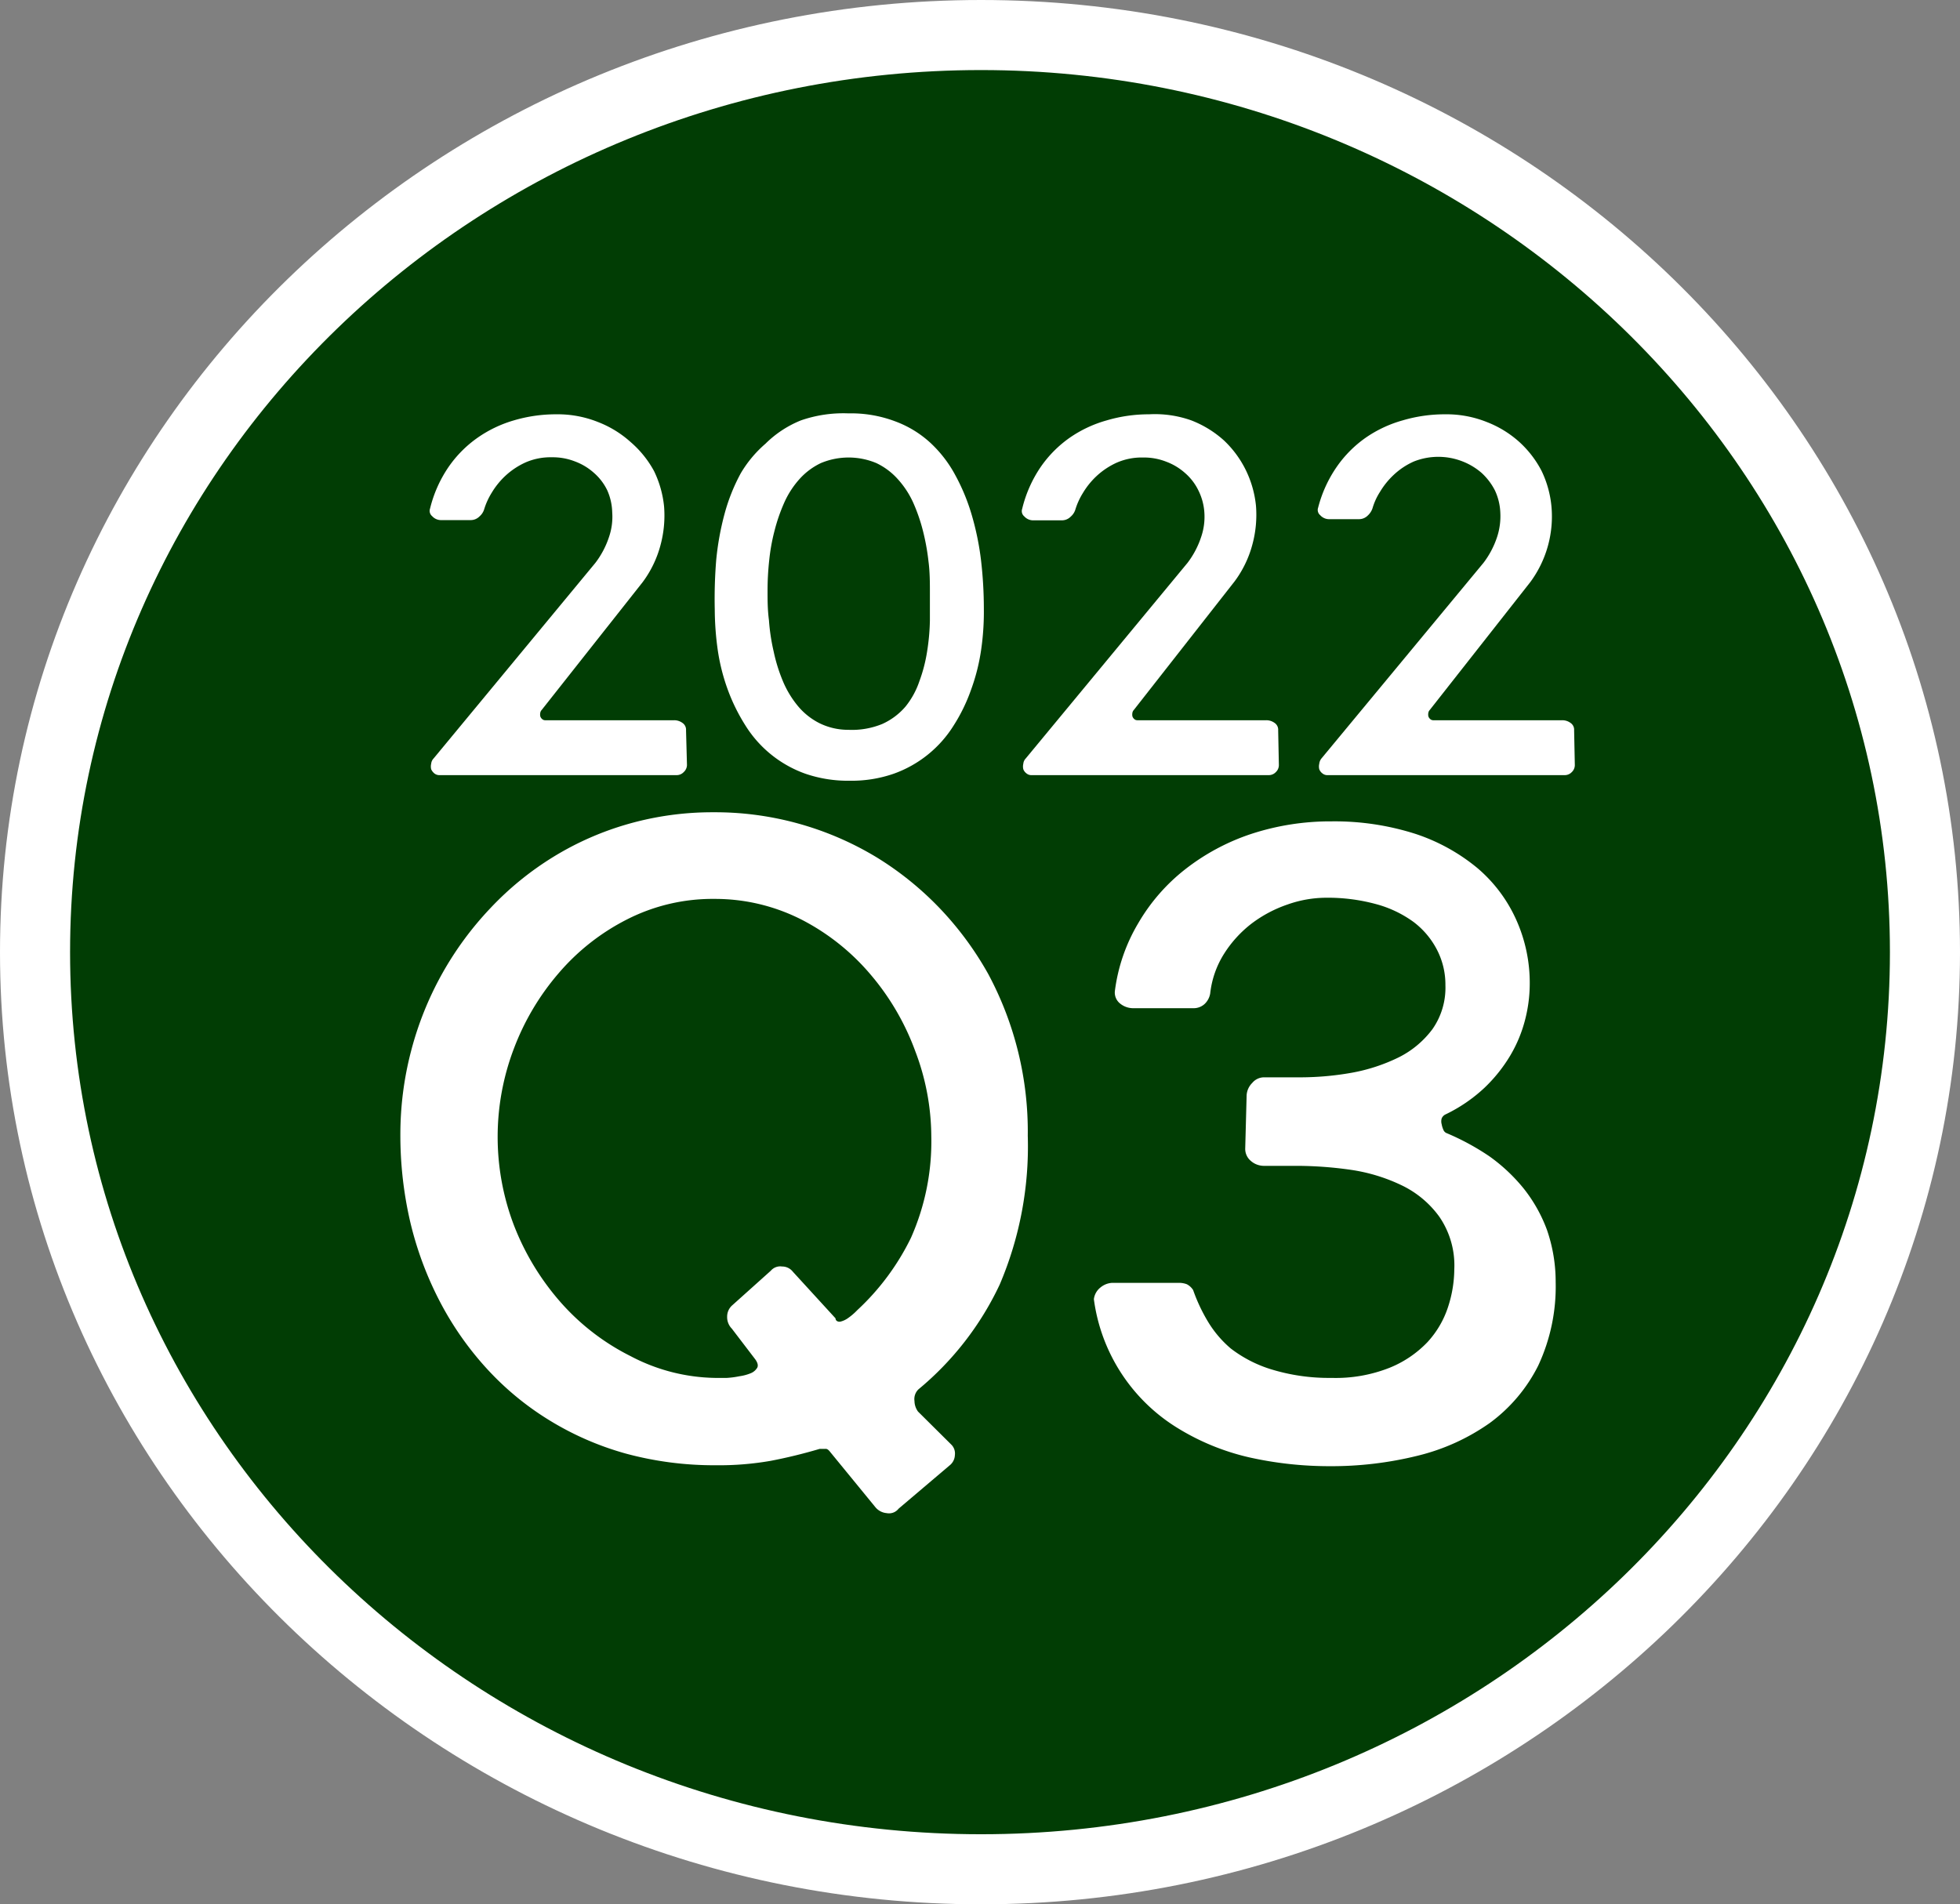
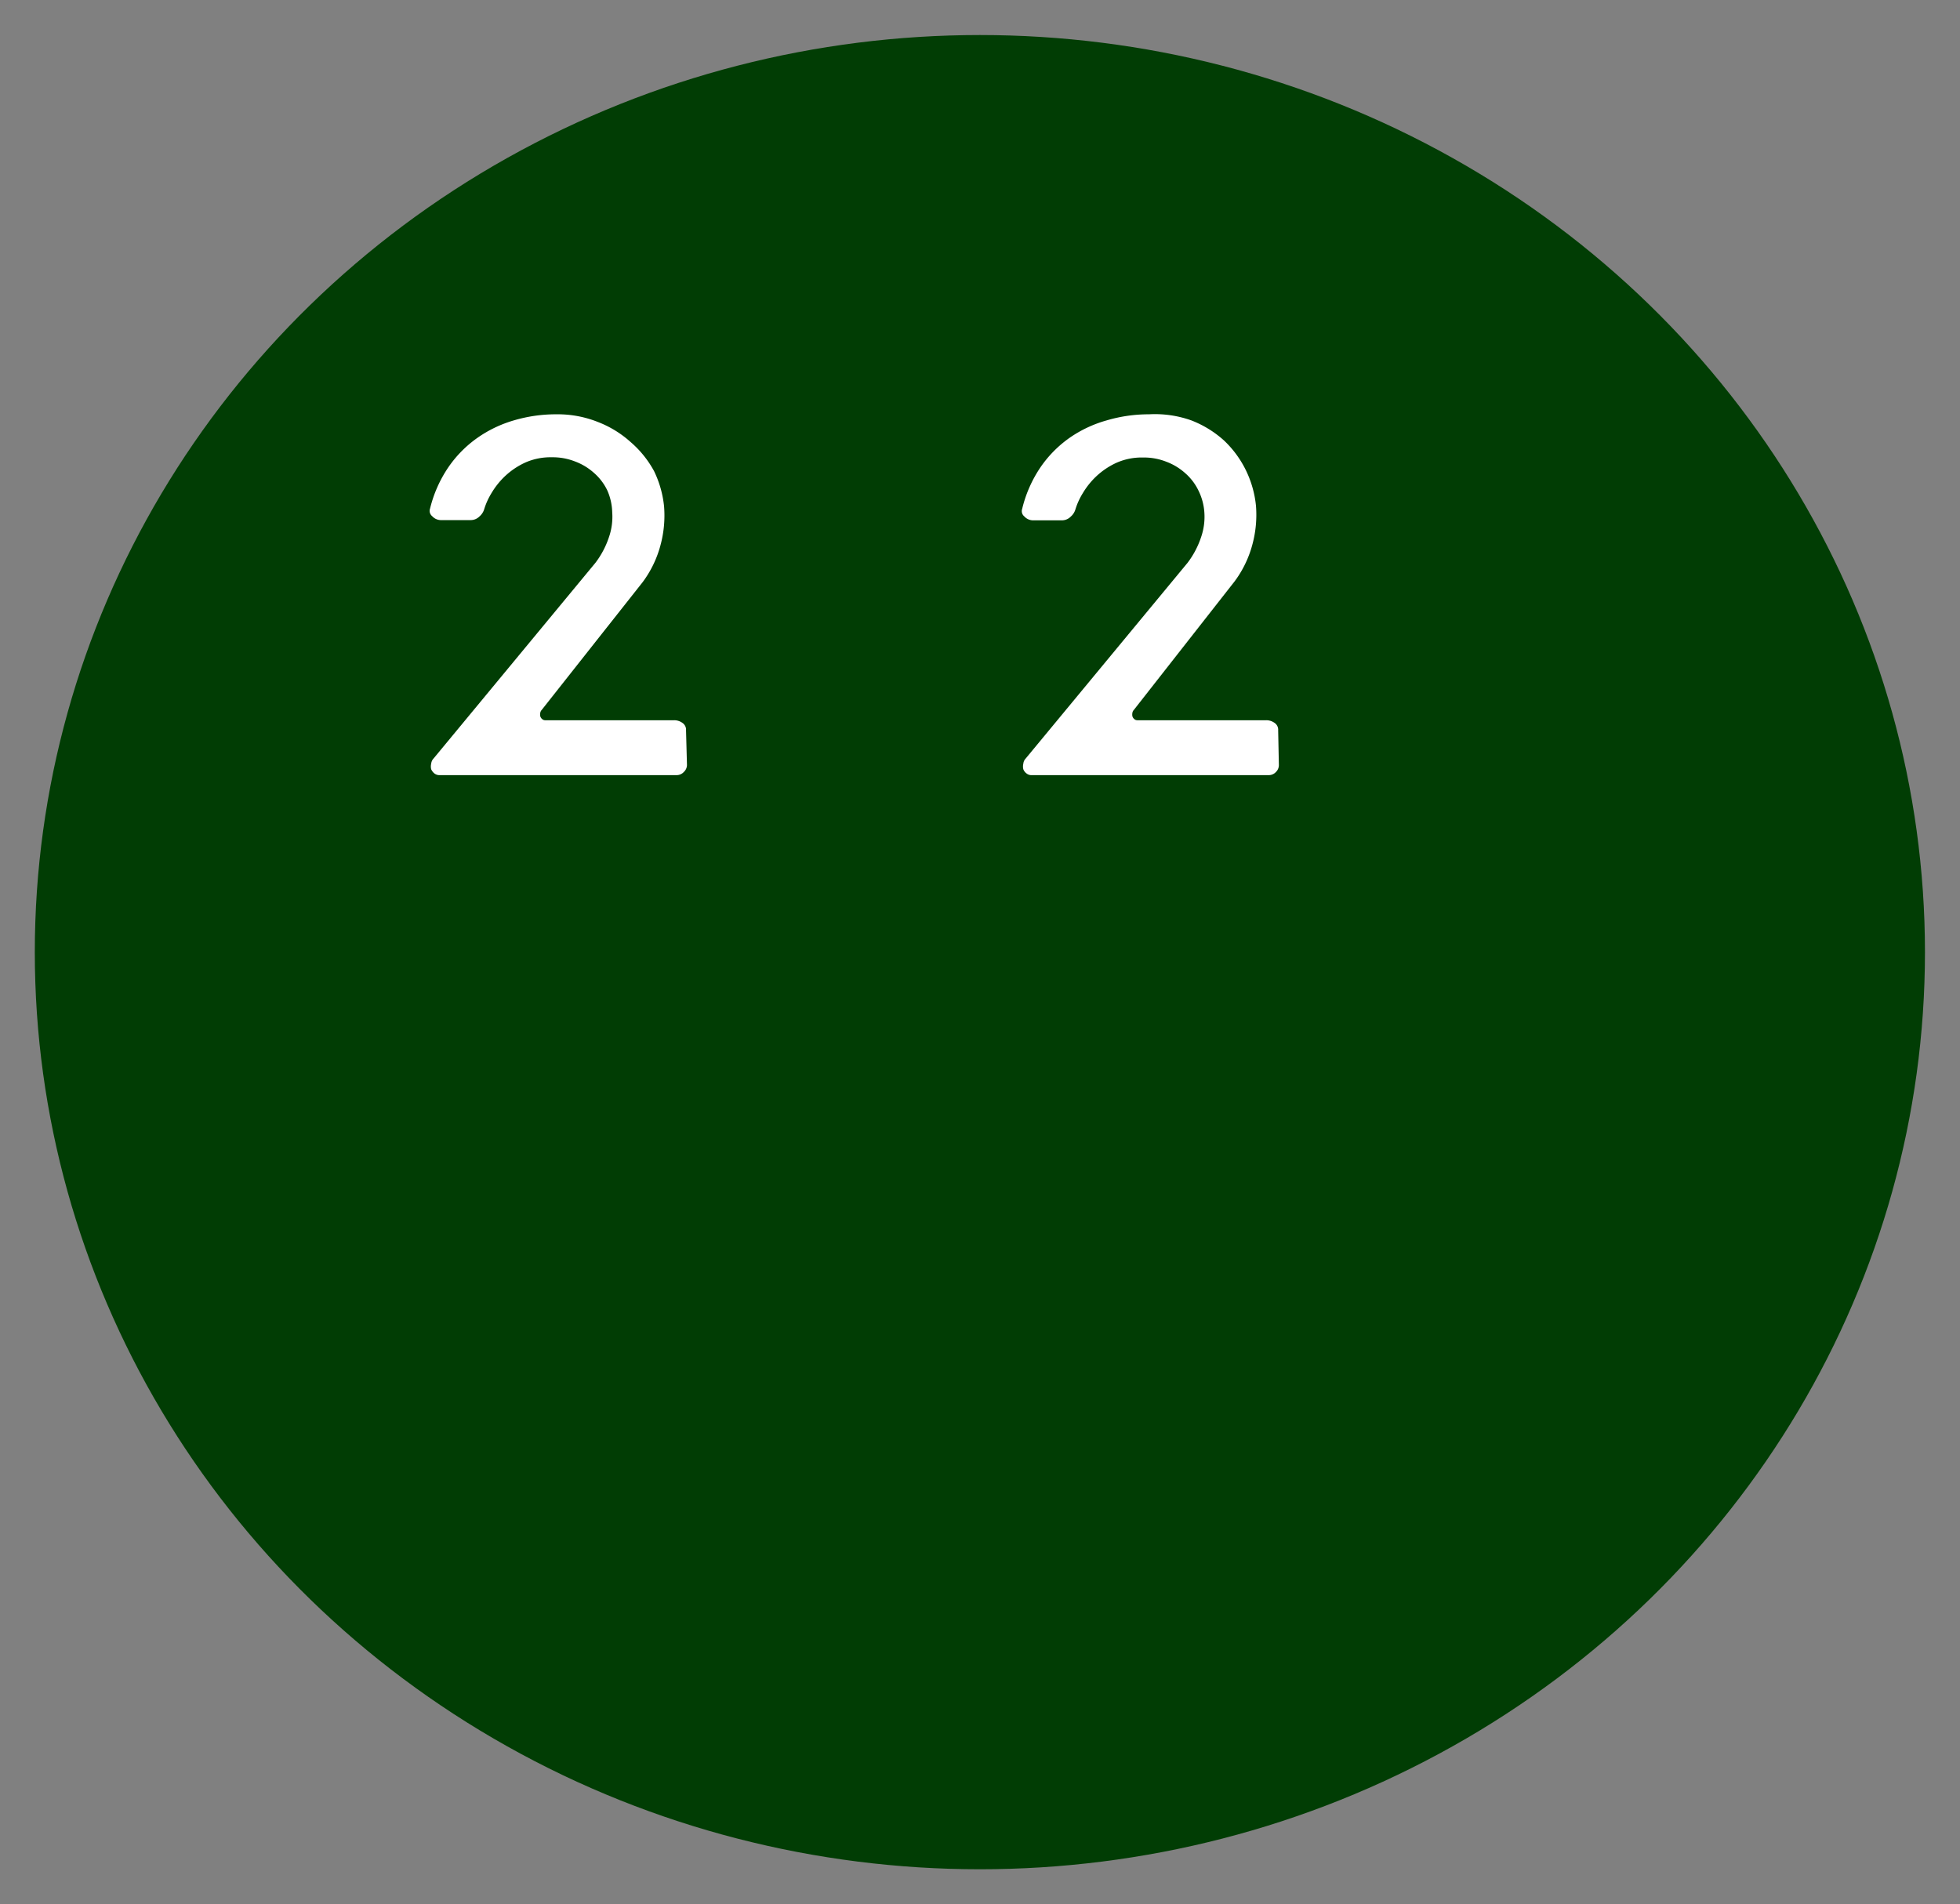
<svg xmlns="http://www.w3.org/2000/svg" viewBox="0 0 83.91 81.54">
  <rect x="0" y="0" width="83.91" height="81.54" fill="#808080" stroke="none" />
  <defs>
    <style>.b14bb505-36ed-474d-ba68-18950e1af673{fill:#013d04;}.afaab739-659f-4ff8-ac50-7c77f7c61e21{fill:#fff;}</style>
  </defs>
  <g id="aa268173-d608-47c2-a893-1f3afa6accfb" data-name="Layer 2">
    <g id="aa3029c8-7c9c-4bbe-8a13-e018cc1460e1" data-name="Roadmap">
      <ellipse class="b14bb505-36ed-474d-ba68-18950e1af673" cx="41.95" cy="40.77" rx="40.46" ry="39.27" />
-       <path class="afaab739-659f-4ff8-ac50-7c77f7c61e21" d="M42,81.54c-23.14,0-42-18.29-42-40.77S18.82,0,42,0,83.91,18.29,83.91,40.77,65.09,81.54,42,81.54ZM42,3C20.48,3,3,19.94,3,40.77S20.48,78.54,42,78.54,80.91,61.6,80.91,40.77,63.43,3,42,3Z" />
      <path class="afaab739-659f-4ff8-ac50-7c77f7c61e21" d="M29.41,32.76a.42.42,0,0,1-.14.3.41.41,0,0,1-.29.13H18.82a.34.34,0,0,1-.22-.07.49.49,0,0,1-.14-.18.5.5,0,0,1,0-.24.37.37,0,0,1,.1-.22l6.93-8.38A3.77,3.77,0,0,0,26.07,23a2.66,2.66,0,0,0,.14-1.06A2.47,2.47,0,0,0,26,21a2.33,2.33,0,0,0-.57-.75,2.54,2.54,0,0,0-.81-.49,2.61,2.61,0,0,0-1-.18,2.67,2.67,0,0,0-1.12.22,3.22,3.22,0,0,0-.86.57,3.32,3.32,0,0,0-.59.73,3,3,0,0,0-.32.7.65.65,0,0,1-.2.31.53.53,0,0,1-.39.16H18.86a.51.51,0,0,1-.36-.17.29.29,0,0,1-.09-.32A5.45,5.45,0,0,1,19.2,20a5,5,0,0,1,1.25-1.26A5.27,5.27,0,0,1,22,18a6.34,6.34,0,0,1,1.81-.26,4.64,4.64,0,0,1,1.79.33,4.51,4.51,0,0,1,1.4.86A4.42,4.42,0,0,1,28,20.17a4.49,4.49,0,0,1,.43,1.52,4.86,4.86,0,0,1-.15,1.64,4.63,4.63,0,0,1-.77,1.6L23.19,30.4a.23.23,0,0,0-.06.12.38.38,0,0,0,0,.15.25.25,0,0,0,.08.12.19.19,0,0,0,.13.05h5.51a.59.59,0,0,1,.36.11.35.35,0,0,1,.16.32Z" />
-       <path class="afaab739-659f-4ff8-ac50-7c77f7c61e21" d="M36.32,17.7a5.34,5.34,0,0,1,2,.34,4.54,4.54,0,0,1,1.51.92,5.31,5.31,0,0,1,1.07,1.39,8.6,8.6,0,0,1,.71,1.73A11.93,11.93,0,0,1,42,24a18,18,0,0,1,.12,2.07A11.34,11.34,0,0,1,42,27.85a8.54,8.54,0,0,1-.43,1.69,7.38,7.38,0,0,1-.74,1.52,5,5,0,0,1-2.57,2.07,5.49,5.49,0,0,1-1.88.3,5.61,5.61,0,0,1-1.9-.3,5,5,0,0,1-2.57-2.07,8,8,0,0,1-.75-1.52,8.54,8.54,0,0,1-.43-1.69,12.74,12.74,0,0,1-.13-1.74A20.5,20.5,0,0,1,30.66,24a11.94,11.94,0,0,1,.36-2,8,8,0,0,1,.69-1.73A5.07,5.07,0,0,1,32.77,19,4.58,4.58,0,0,1,34.29,18,5.54,5.54,0,0,1,36.32,17.7Zm0,13.55A3.42,3.42,0,0,0,37.77,31a2.85,2.85,0,0,0,1-.75,3.52,3.52,0,0,0,.59-1.08,6.58,6.58,0,0,0,.33-1.27,9.52,9.52,0,0,0,.12-1.32c0-.44,0-.85,0-1.23s0-.86-.06-1.31a9.59,9.59,0,0,0-.24-1.32,7.49,7.49,0,0,0-.42-1.21,3.89,3.89,0,0,0-.66-1,2.9,2.9,0,0,0-.91-.68,3.07,3.07,0,0,0-2.38,0,2.9,2.9,0,0,0-.91.68,3.86,3.86,0,0,0-.65,1,7.49,7.49,0,0,0-.42,1.21A8.28,8.28,0,0,0,32.93,24a11.88,11.88,0,0,0-.07,1.31c0,.39,0,.8.06,1.25a8.54,8.54,0,0,0,.2,1.33,7.06,7.06,0,0,0,.39,1.26,4.22,4.22,0,0,0,.64,1.07,2.89,2.89,0,0,0,.92.74A2.78,2.78,0,0,0,36.33,31.25Z" />
      <path class="afaab739-659f-4ff8-ac50-7c77f7c61e21" d="M54.75,32.76a.41.41,0,0,1-.13.3.41.41,0,0,1-.29.13H44.17a.32.32,0,0,1-.22-.07.4.4,0,0,1-.14-.18.5.5,0,0,1,0-.24.37.37,0,0,1,.1-.22l6.93-8.38A3.77,3.77,0,0,0,51.42,23a2.66,2.66,0,0,0,.14-1.06,2.47,2.47,0,0,0-.25-.93,2.33,2.33,0,0,0-.57-.75,2.54,2.54,0,0,0-.81-.49,2.61,2.61,0,0,0-1-.18,2.67,2.67,0,0,0-1.12.22,3.22,3.22,0,0,0-.86.57,3.32,3.32,0,0,0-.59.73,3,3,0,0,0-.32.7.65.65,0,0,1-.2.31.53.53,0,0,1-.39.16H44.21a.51.51,0,0,1-.36-.17.29.29,0,0,1-.09-.32A5.45,5.45,0,0,1,44.55,20a5,5,0,0,1,1.25-1.26A5.27,5.27,0,0,1,47.38,18a6.34,6.34,0,0,1,1.81-.26A4.64,4.64,0,0,1,51,18a4.51,4.51,0,0,1,1.4.86,4.42,4.42,0,0,1,.94,1.28,4.49,4.49,0,0,1,.43,1.52,4.86,4.86,0,0,1-.15,1.64,4.63,4.63,0,0,1-.77,1.6L48.54,30.4a.23.23,0,0,0-.06.12.38.38,0,0,0,0,.15.25.25,0,0,0,.08.12.19.19,0,0,0,.13.05H54.2a.59.59,0,0,1,.36.11.35.35,0,0,1,.16.32Z" />
-       <path class="afaab739-659f-4ff8-ac50-7c77f7c61e21" d="M67.42,32.76a.41.41,0,0,1-.13.3.41.41,0,0,1-.29.13H56.84a.32.32,0,0,1-.22-.07.4.4,0,0,1-.14-.18.5.5,0,0,1,0-.24.43.43,0,0,1,.09-.22l6.94-8.38A3.77,3.77,0,0,0,64.09,23a2.85,2.85,0,0,0,.14-1.06A2.47,2.47,0,0,0,64,21a2.66,2.66,0,0,0-.57-.75,2.78,2.78,0,0,0-.81-.49,2.84,2.84,0,0,0-2.09,0,3.07,3.07,0,0,0-.86.57,3.32,3.32,0,0,0-.59.73,2.66,2.66,0,0,0-.32.7.74.74,0,0,1-.2.31.53.53,0,0,1-.39.16H56.88a.51.51,0,0,1-.36-.17.29.29,0,0,1-.09-.32A5.45,5.45,0,0,1,57.22,20a5,5,0,0,1,1.25-1.26A5.27,5.27,0,0,1,60.05,18a6.34,6.34,0,0,1,1.81-.26,4.64,4.64,0,0,1,1.79.33,4.51,4.51,0,0,1,1.4.86A4.42,4.42,0,0,1,66,20.17a4.47,4.47,0,0,1,.42,1.52,4.73,4.73,0,0,1-.91,3.24L61.21,30.4a.23.23,0,0,0-.06.12.38.38,0,0,0,0,.15.25.25,0,0,0,.08.12.19.19,0,0,0,.13.05h5.51a.59.59,0,0,1,.36.11.35.35,0,0,1,.16.32Z" />
-       <path class="afaab739-659f-4ff8-ac50-7c77f7c61e21" d="M39.32,59.49a.58.58,0,0,0-.17.5.79.79,0,0,0,.15.45l1.43,1.42a.53.53,0,0,1,.15.44.59.59,0,0,1-.23.45L38.47,64.6a.52.52,0,0,1-.51.19.7.7,0,0,1-.48-.25l-1.94-2.37c-.07-.09-.13-.14-.21-.13l-.24,0c-.71.21-1.41.38-2.09.51a12.81,12.81,0,0,1-2.36.19,14.45,14.45,0,0,1-3.85-.5,12.79,12.79,0,0,1-3.31-1.45,12.42,12.42,0,0,1-2.67-2.22,13.47,13.47,0,0,1-2-2.88,14.68,14.68,0,0,1-1.25-3.38,16.43,16.43,0,0,1-.42-3.74A14.11,14.11,0,0,1,17.6,45,14,14,0,0,1,21,38.88a13.16,13.16,0,0,1,2.69-2.19,12.84,12.84,0,0,1,3.21-1.41,13.1,13.1,0,0,1,3.63-.5,13.36,13.36,0,0,1,7,1.93,13.55,13.55,0,0,1,2.71,2.19,13.86,13.86,0,0,1,2.07,2.81A14.27,14.27,0,0,1,44,48.63,15.07,15.07,0,0,1,42.8,55,13,13,0,0,1,39.32,59.49ZM39,53a10.17,10.17,0,0,0,.87-4.35A10.35,10.35,0,0,0,39.18,45a10.73,10.73,0,0,0-1.9-3.26,9.67,9.67,0,0,0-2.92-2.34,8.16,8.16,0,0,0-3.76-.91,8.07,8.07,0,0,0-3.76.88,9.51,9.51,0,0,0-2.94,2.32A10.76,10.76,0,0,0,22,44.9,10.63,10.63,0,0,0,22,52.46a11,11,0,0,0,2,3.3A9.88,9.88,0,0,0,27,58.07,8,8,0,0,0,30.6,59h.12l.4,0a3.69,3.69,0,0,0,.53-.07,2,2,0,0,0,.49-.13.57.57,0,0,0,.28-.24q.07-.14-.09-.36l-1-1.31a.7.7,0,0,1-.2-.51.64.64,0,0,1,.22-.49L33,54.41a.53.53,0,0,1,.48-.18.58.58,0,0,1,.46.22l1.83,2c0,.11.11.16.21.14a.93.93,0,0,0,.31-.14,2.65,2.65,0,0,0,.41-.35A10.49,10.49,0,0,0,39,53Z" />
-       <path class="afaab739-659f-4ff8-ac50-7c77f7c61e21" d="M61.91,48.51a10.59,10.59,0,0,1,1.85,1,7.43,7.43,0,0,1,1.47,1.38,6.4,6.4,0,0,1,1,1.78,6.8,6.8,0,0,1,.37,2.22,8,8,0,0,1-.75,3.59,6.85,6.85,0,0,1-2.07,2.45,9.06,9.06,0,0,1-3.08,1.4,15.34,15.34,0,0,1-3.8.45,15.68,15.68,0,0,1-3.43-.38,10.16,10.16,0,0,1-3.05-1.25,7.65,7.65,0,0,1-3.59-5.52.75.75,0,0,1,.28-.5.85.85,0,0,1,.51-.2h2.85a.93.93,0,0,1,.34.06.7.7,0,0,1,.27.25,7.3,7.3,0,0,0,.61,1.31,4.66,4.66,0,0,0,1,1.19,5.49,5.49,0,0,0,1.69.88A8.42,8.42,0,0,0,57,59a6.26,6.26,0,0,0,2.48-.43,4.64,4.64,0,0,0,1.63-1.1A4.08,4.08,0,0,0,62,55.94a5.29,5.29,0,0,0,.26-1.59,3.68,3.68,0,0,0-.64-2.25A4.26,4.26,0,0,0,60,50.75a7.52,7.52,0,0,0-2.17-.66,16.57,16.57,0,0,0-2.28-.17H54.09a.85.85,0,0,1-.55-.22.67.67,0,0,1-.23-.54l.06-2.27a.81.81,0,0,1,.24-.52.66.66,0,0,1,.48-.24h1.59a12.61,12.61,0,0,0,2.21-.2,7.63,7.63,0,0,0,2-.66,4.06,4.06,0,0,0,1.44-1.21,3.09,3.09,0,0,0,.55-1.87,3.25,3.25,0,0,0-.36-1.52,3.51,3.51,0,0,0-1-1.19,4.87,4.87,0,0,0-1.62-.77,7.88,7.88,0,0,0-2.14-.27,5,5,0,0,0-1.64.29,5.48,5.48,0,0,0-1.53.81,5,5,0,0,0-1.18,1.29,4,4,0,0,0-.6,1.71.8.8,0,0,1-.24.45.69.69,0,0,1-.46.18H48.53a.89.89,0,0,1-.59-.21.6.6,0,0,1-.21-.53,7.52,7.52,0,0,1,1-2.9,8.1,8.1,0,0,1,2-2.3,9.37,9.37,0,0,1,2.83-1.52A10.87,10.87,0,0,1,57,35.17a11.37,11.37,0,0,1,3.58.53,8.16,8.16,0,0,1,2.67,1.47,6.26,6.26,0,0,1,1.66,2.21,6.59,6.59,0,0,1,.58,2.78,6.21,6.21,0,0,1-.2,1.51,5.83,5.83,0,0,1-.63,1.52,6.52,6.52,0,0,1-1.11,1.39,6.64,6.64,0,0,1-1.67,1.14.33.33,0,0,0-.16.17.45.45,0,0,0,0,.25,1,1,0,0,0,.07.23A.26.26,0,0,0,61.91,48.51Z" />
    </g>
  </g>
</svg>